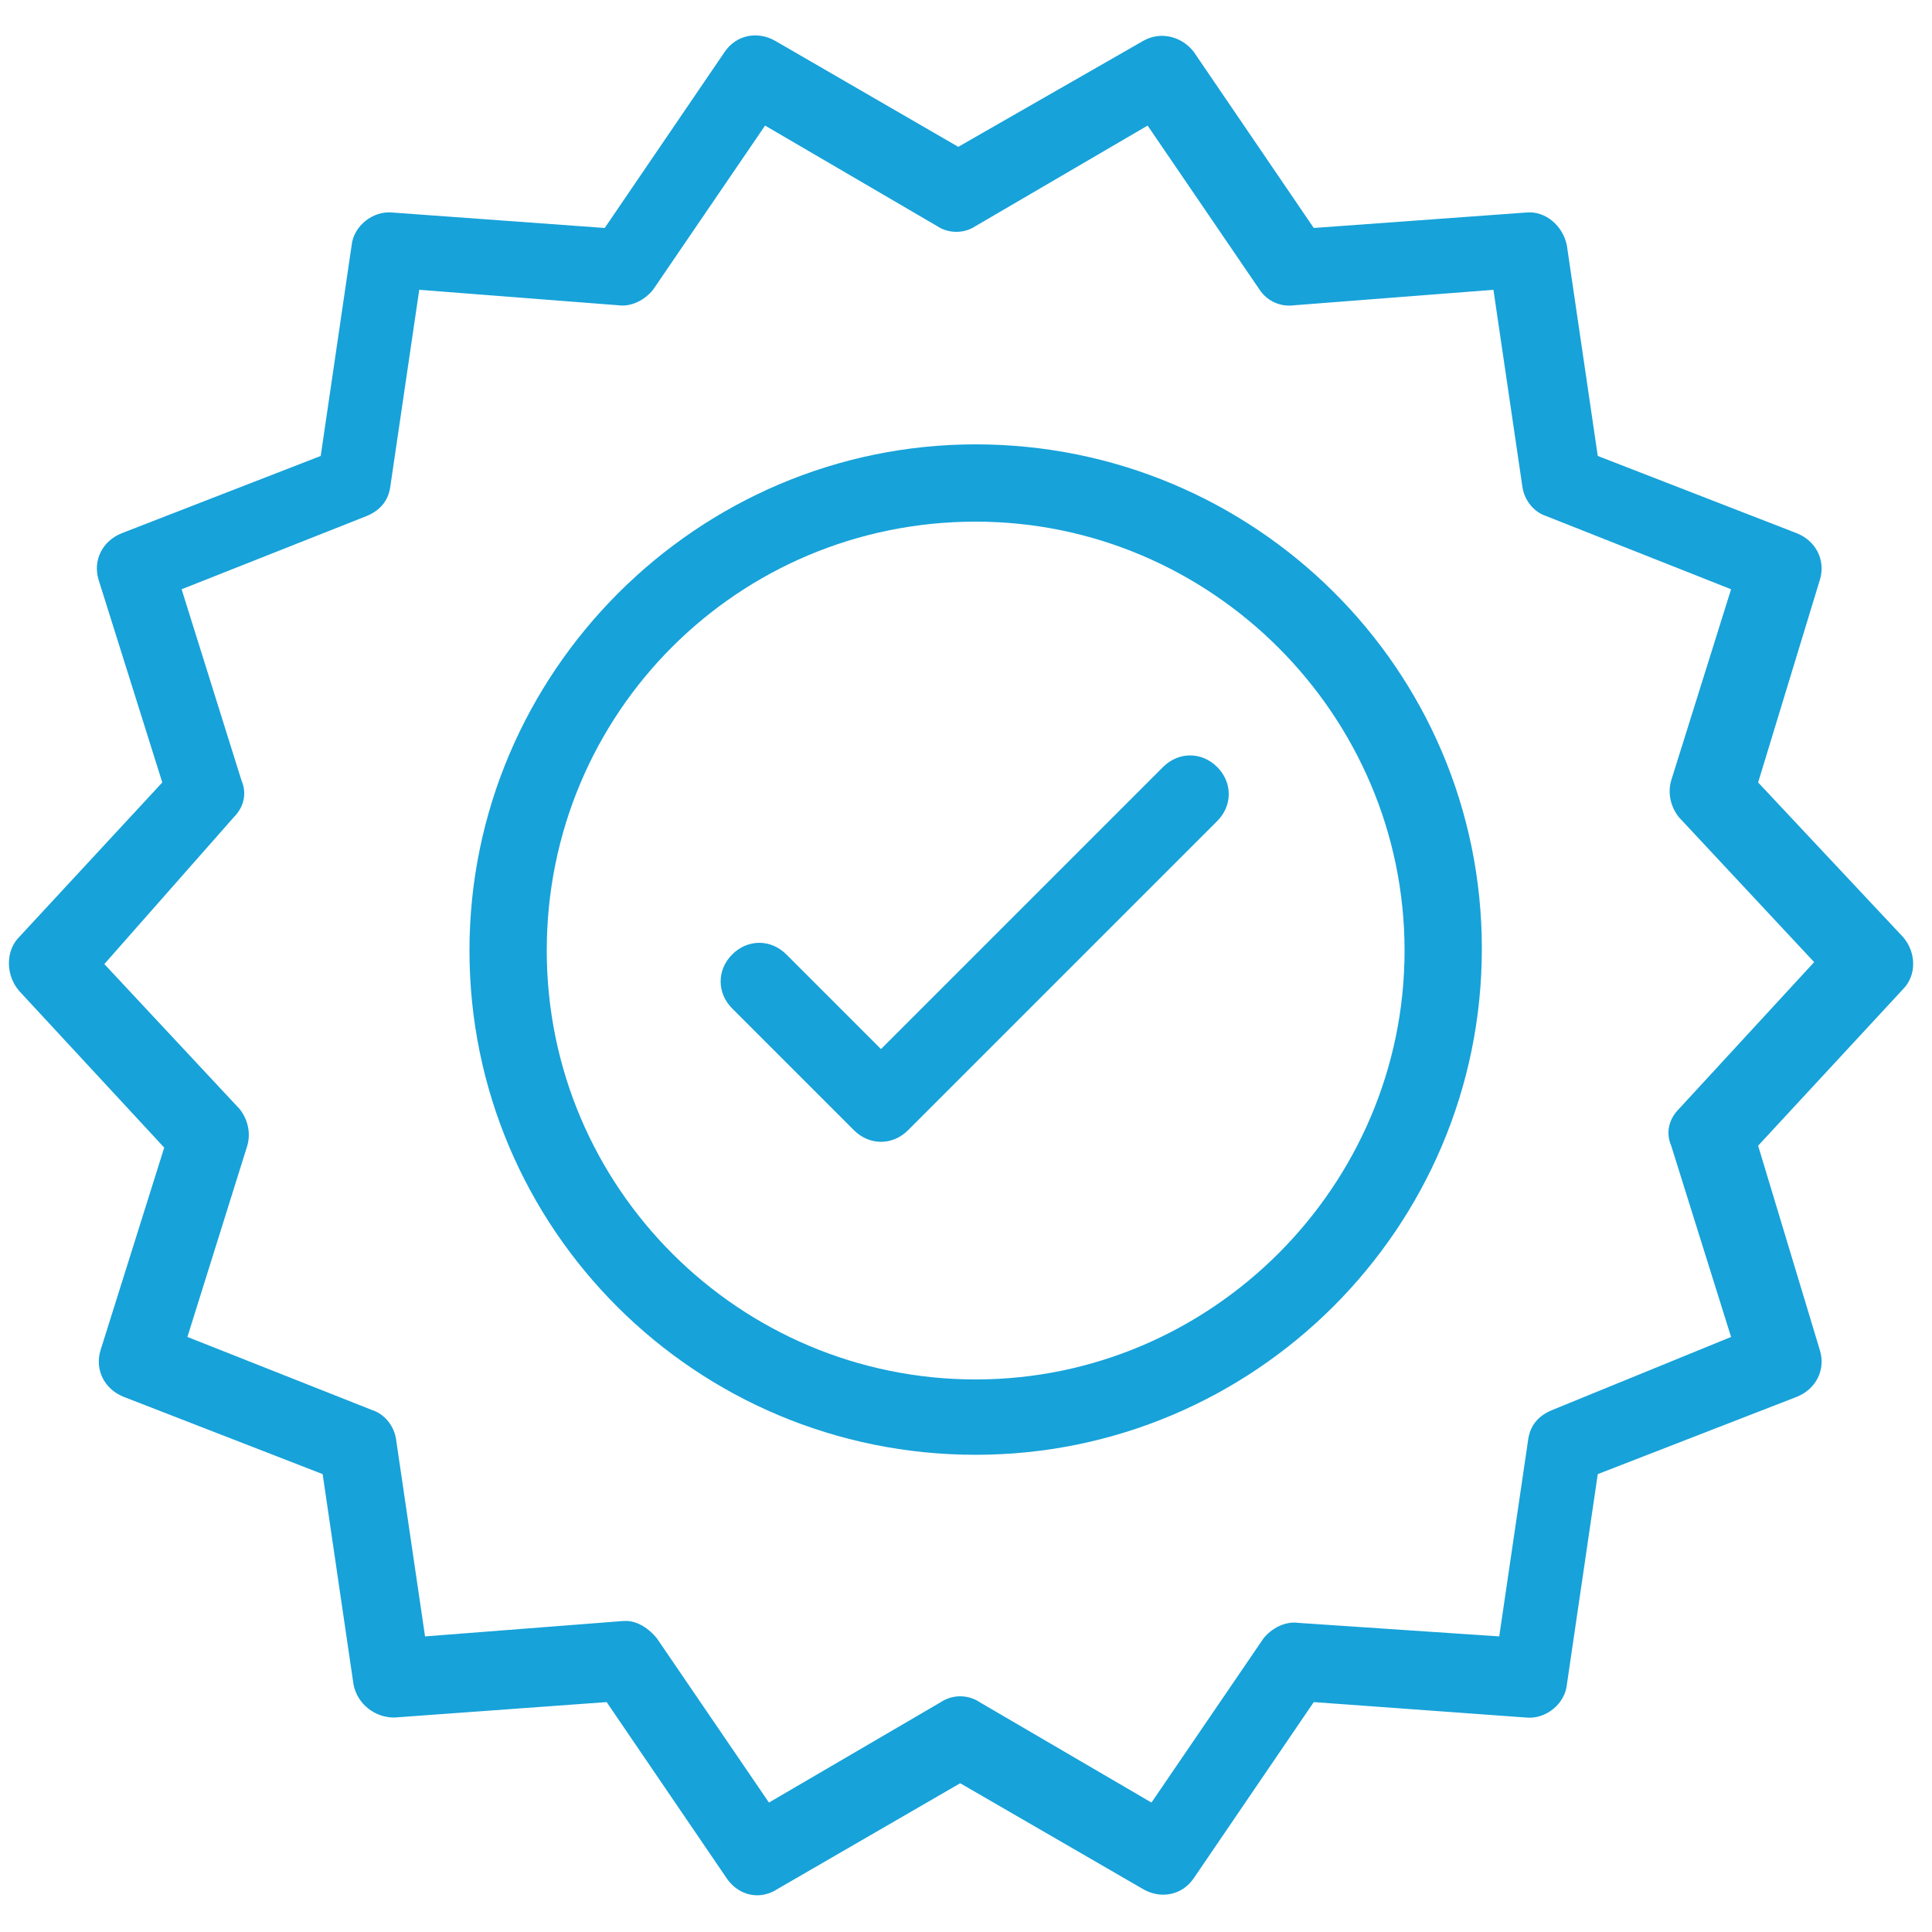
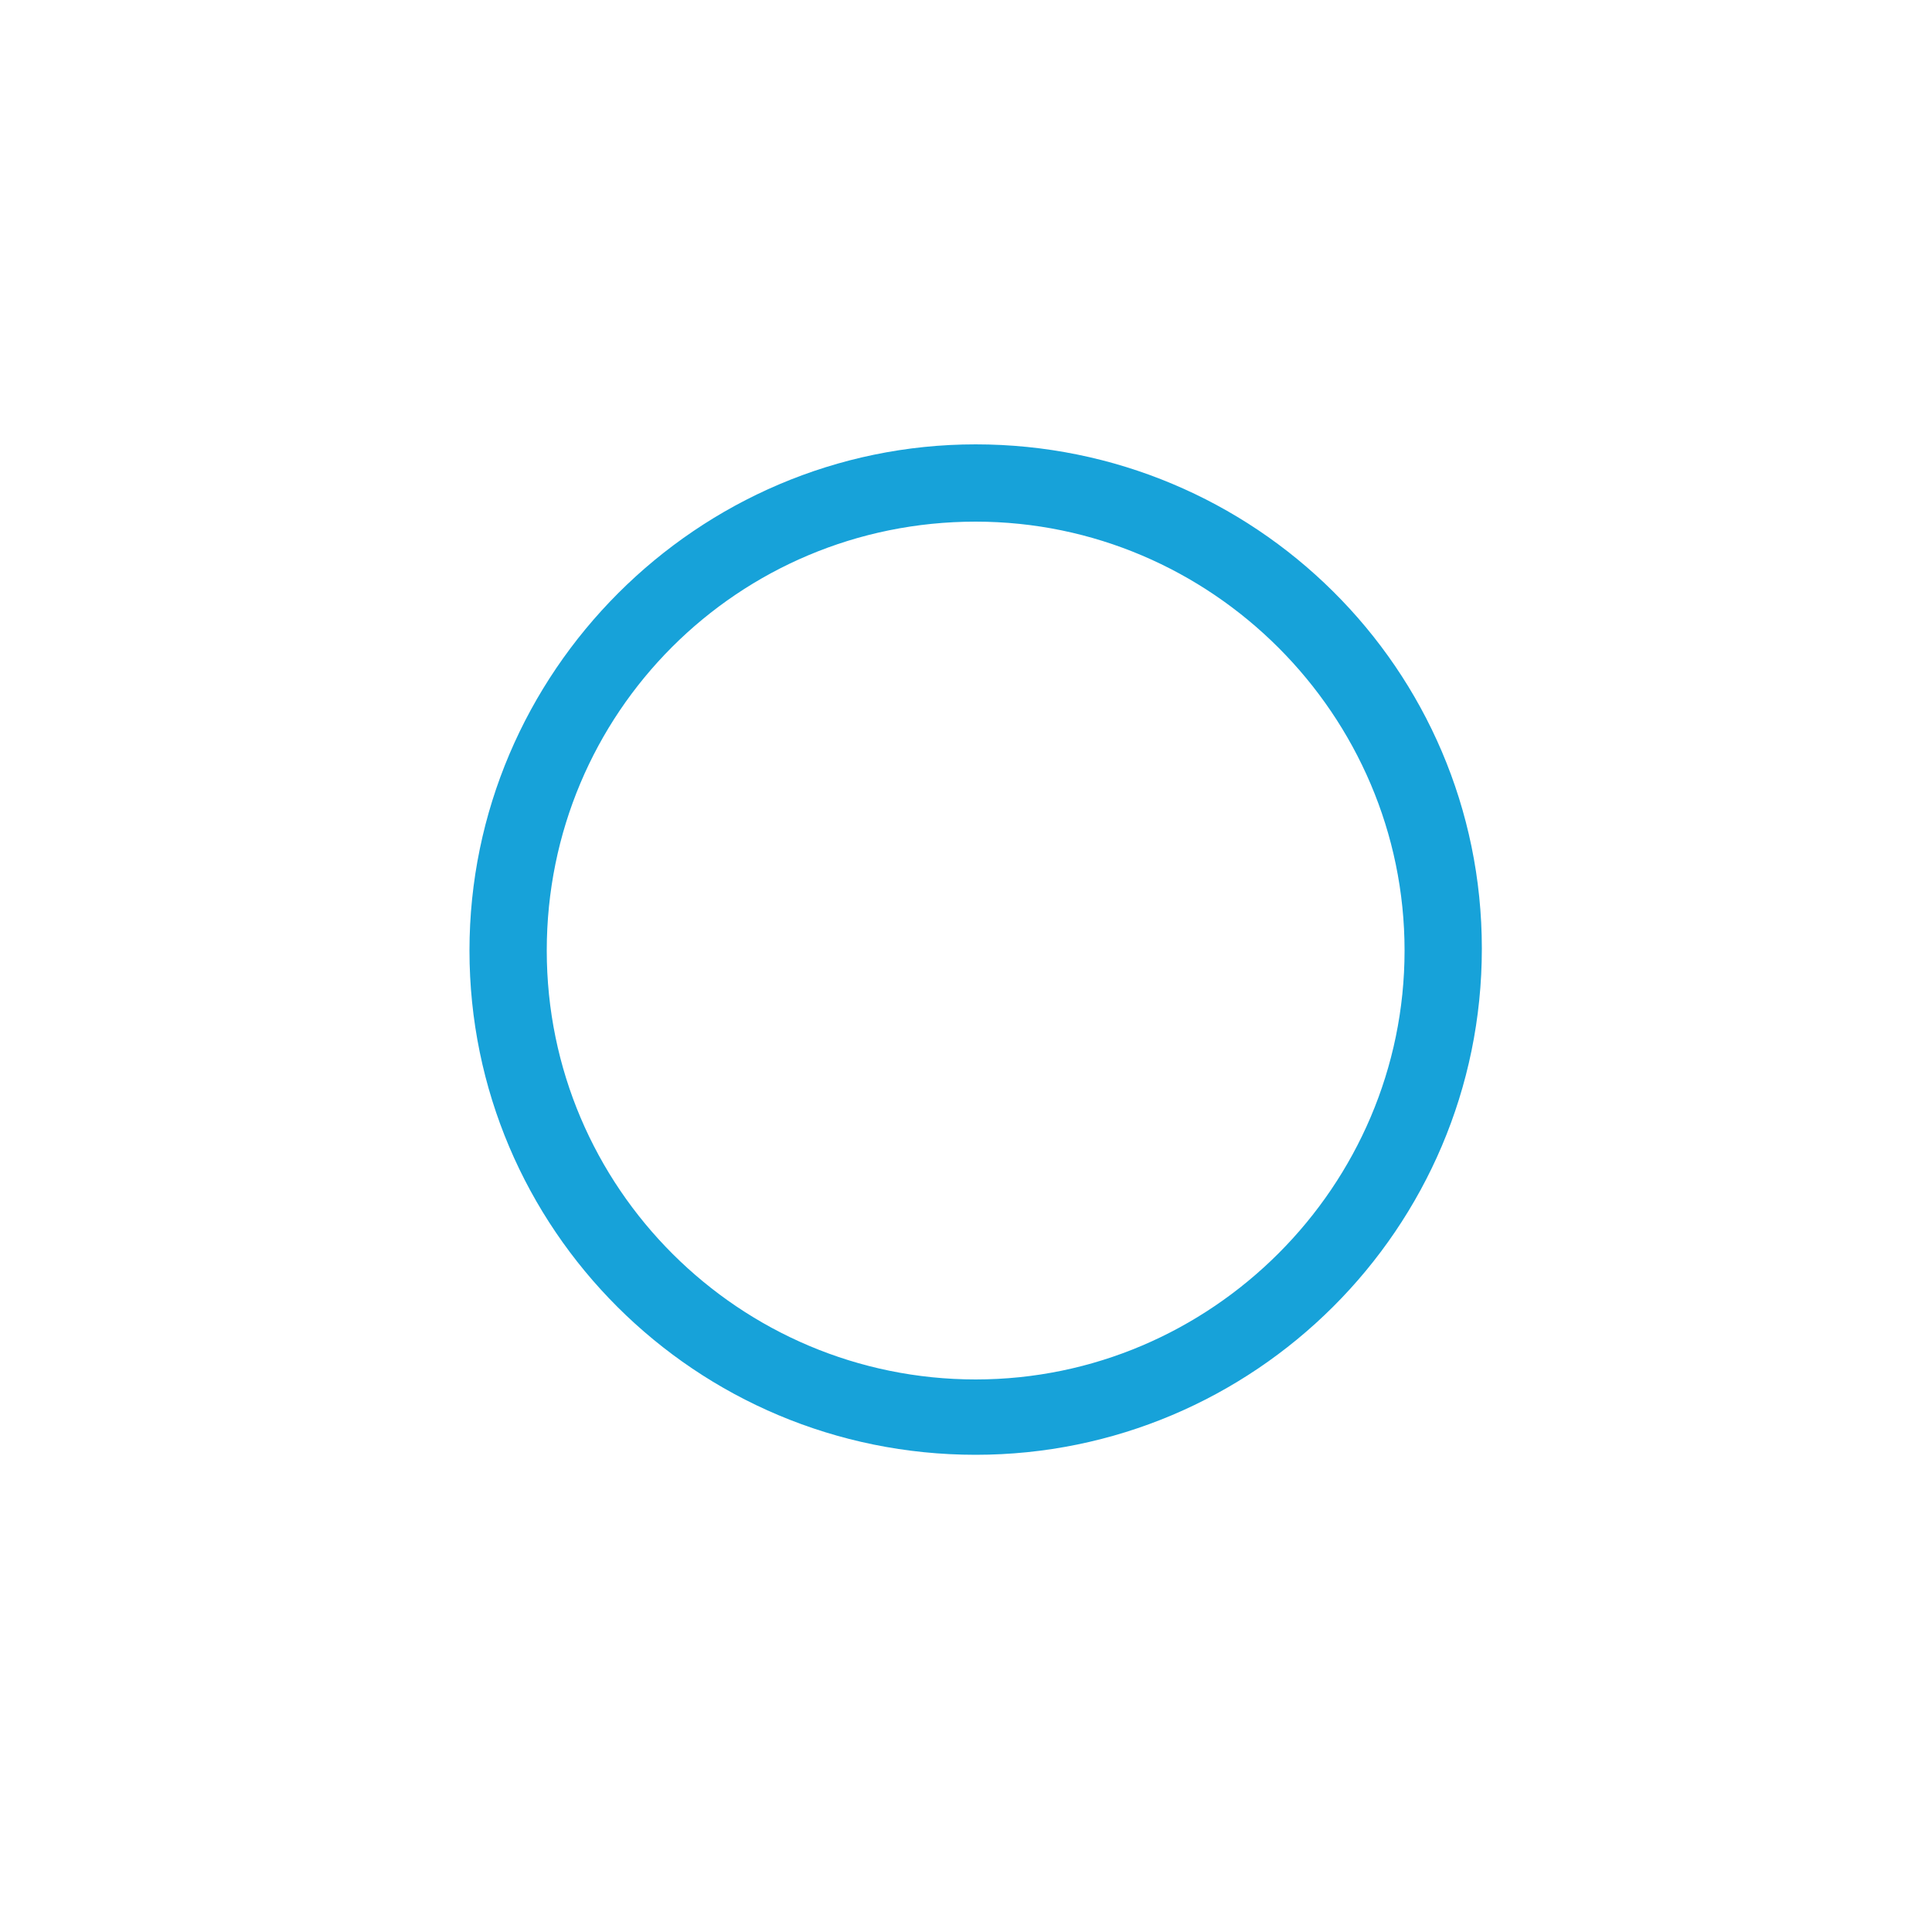
<svg xmlns="http://www.w3.org/2000/svg" version="1.1" id="svg2310" x="0px" y="0px" viewBox="0 0 100 100" style="enable-background:new 0 0 100 100;" xml:space="preserve">
  <style type="text/css">
	.st0{fill:#17A2D9;}
</style>
-   <path class="st0" d="M1,51.3l7.5,8.1L5.2,69.9c-0.3,1,0.2,2,1.2,2.4l10.3,4l1.6,10.9c0.2,1,1.1,1.7,2.1,1.7l11-0.8l6.2,9.1  c0.4,0.6,1,0.9,1.6,0.9c0.3,0,0.7-0.1,1-0.3l9.5-5.5l9.5,5.5c0.9,0.5,2,0.3,2.6-0.6l6.2-9.1l11,0.8c1,0.1,2-0.7,2.1-1.7l1.6-10.9  l10.3-4c1-0.4,1.5-1.4,1.2-2.4L91,59.3l7.5-8.1c0.7-0.7,0.7-1.9,0-2.7L91,40.5L94.2,30c0.3-1-0.2-2-1.2-2.4l-10.3-4l-1.6-10.9  c-0.2-1-1.1-1.8-2.1-1.7l-11,0.8l-6.2-9.1c-0.6-0.8-1.7-1.1-2.6-0.6l-9.6,5.5l-9.5-5.5c-0.9-0.5-2-0.3-2.6,0.6l-6.2,9.1l-11-0.8  c-1-0.1-2,0.7-2.1,1.7l-1.6,10.9l-10.3,4c-1,0.4-1.5,1.4-1.2,2.4l3.3,10.5l-7.5,8.1C0.3,49.3,0.3,50.5,1,51.3L1,51.3z M12.1,42.3  c0.5-0.5,0.7-1.2,0.4-1.9l-3.1-9.9l9.6-3.8c0.7-0.3,1.1-0.8,1.2-1.5l1.5-10.2l10.3,0.8c0.7,0.1,1.4-0.3,1.8-0.8l5.8-8.5l8.9,5.2  c0.6,0.4,1.4,0.4,2,0l8.9-5.2l5.8,8.5c0.4,0.6,1.1,0.9,1.8,0.8l10.3-0.8l1.5,10.2c0.1,0.7,0.6,1.3,1.2,1.5l9.6,3.8l-3.1,9.9  c-0.2,0.7,0,1.4,0.4,1.9l7,7.5l-7,7.6c-0.5,0.5-0.7,1.2-0.4,1.9l3.1,9.9L80.3,73c-0.7,0.3-1.1,0.8-1.2,1.5l-1.5,10.2L67.2,84  c-0.7-0.1-1.4,0.3-1.8,0.8l-5.8,8.5l-8.9-5.2c-0.6-0.4-1.4-0.4-2,0l-8.9,5.2l-5.8-8.5c-0.4-0.5-1-0.9-1.6-0.9c0,0-0.1,0-0.1,0  l-10.3,0.8l-1.5-10.2c-0.1-0.7-0.6-1.3-1.2-1.5l-9.6-3.8l3.1-9.9c0.2-0.7,0-1.4-0.4-1.9l-7-7.5L12.1,42.3z" />
  <path class="st0" d="M50.5,75.3c14.4,0,26.2-11.7,26.2-26.2S64.9,23,50.5,23S24.3,34.8,24.3,49.2S36,75.3,50.5,75.3z M50.5,27  c12.2,0,22.2,10,22.2,22.2s-10,22.2-22.2,22.2s-22.2-9.9-22.2-22.2S38.2,27,50.5,27z" />
-   <path class="st0" d="M44.2,58.5c0.4,0.4,0.9,0.6,1.4,0.6s1-0.2,1.4-0.6l16-16c0.8-0.8,0.8-2,0-2.8s-2-0.8-2.8,0L45.6,54.3l-4.9-4.9  c-0.8-0.8-2-0.8-2.8,0c-0.8,0.8-0.8,2,0,2.8L44.2,58.5z" />
</svg>